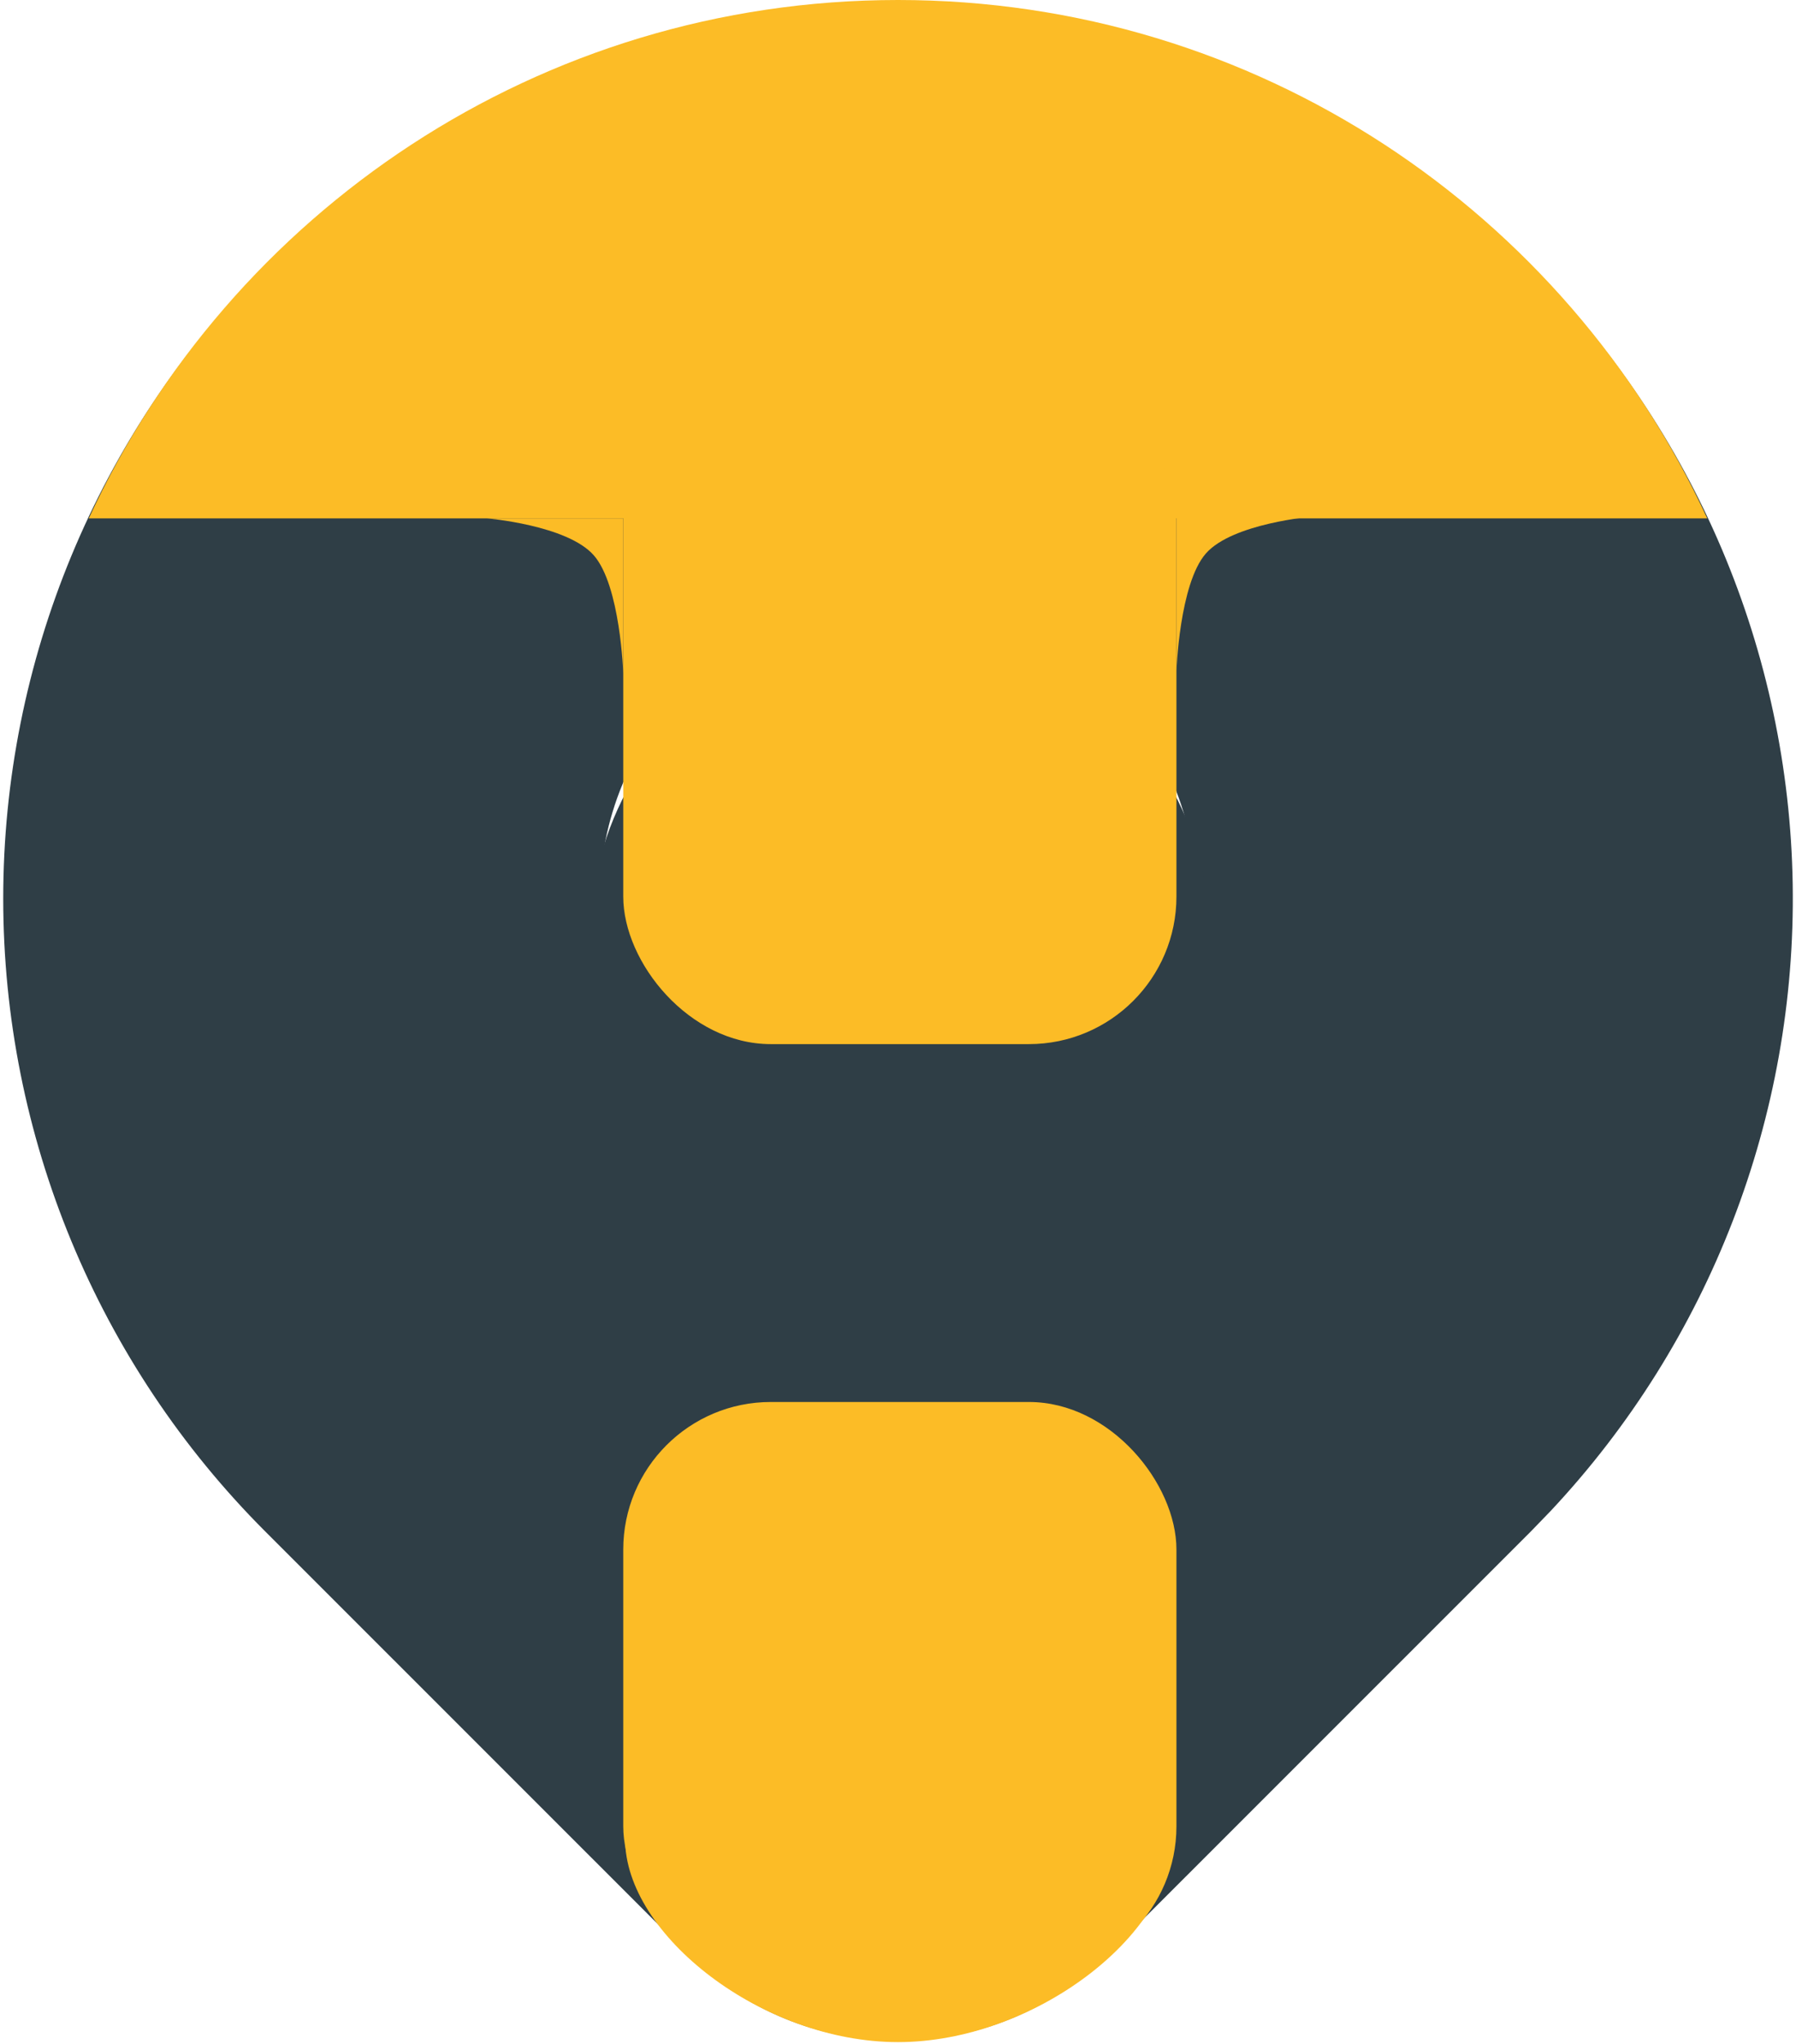
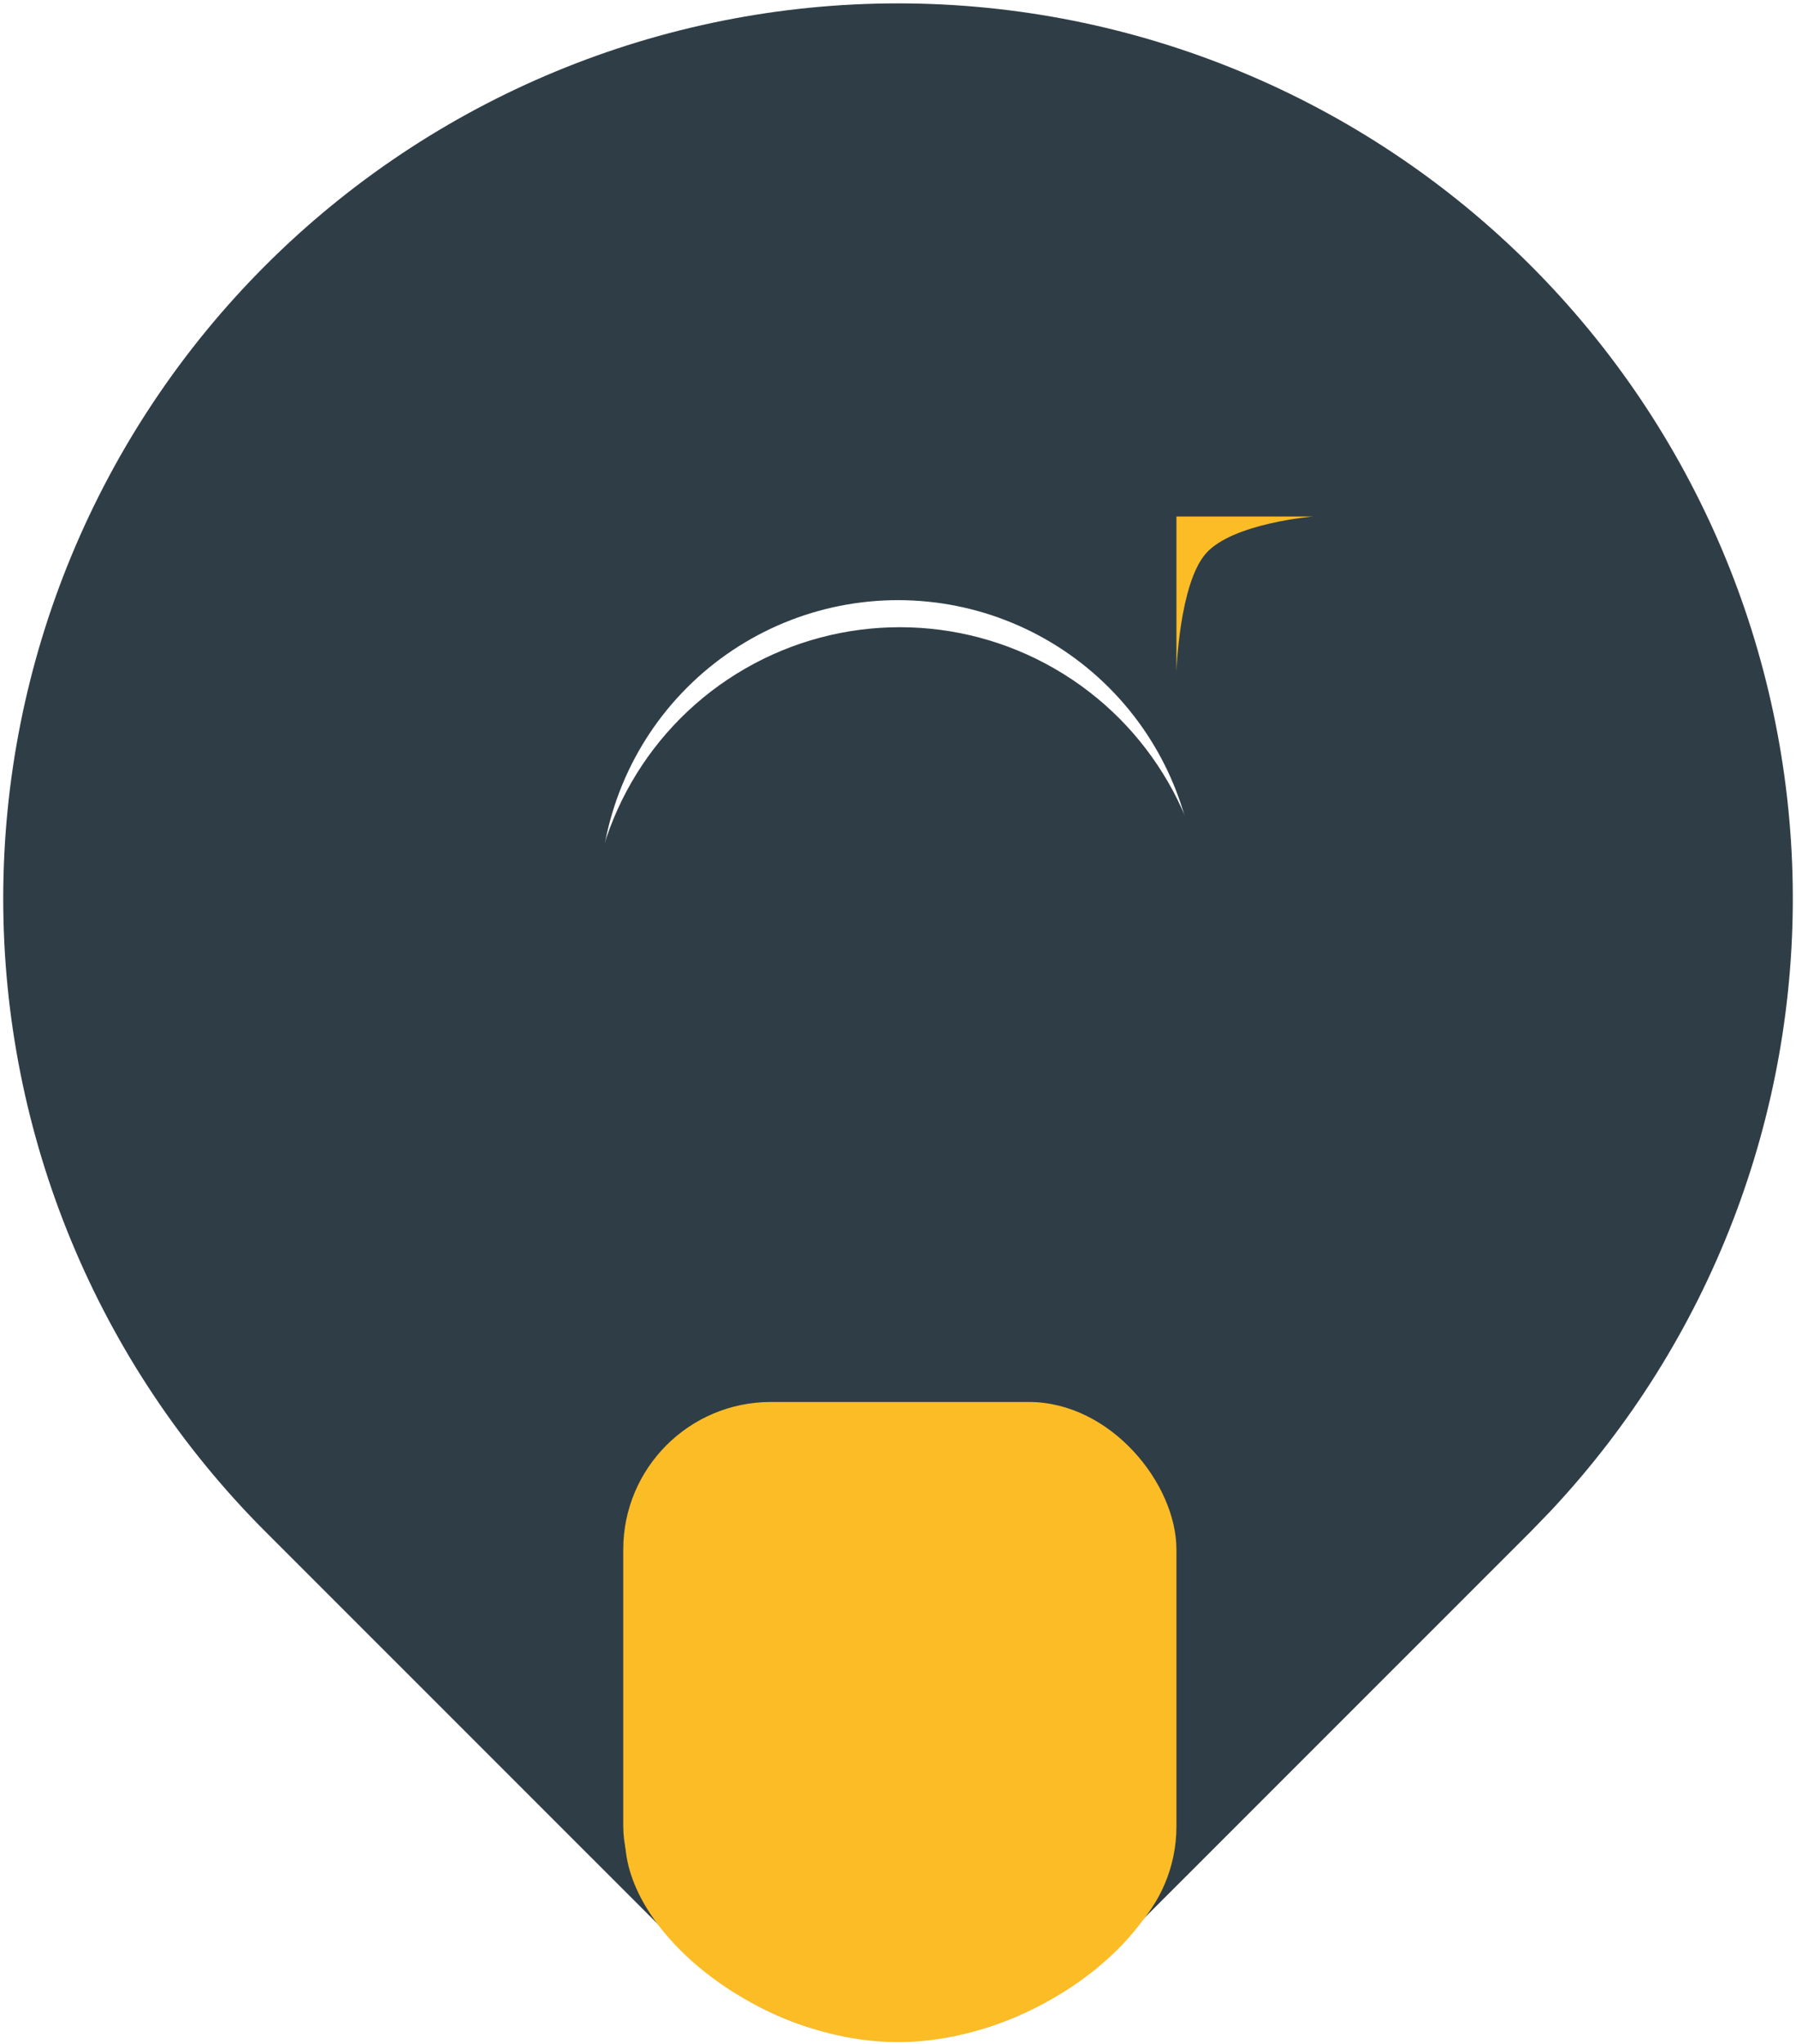
<svg xmlns="http://www.w3.org/2000/svg" width="487" height="554" viewBox="0 0 487 554" fill="none">
  <path d="M415.063 71.979C459.607 116.518 485.083 176.634 486.104 239.617C487.126 302.6 463.612 363.511 420.535 409.47L415.063 415.131L300.679 529.489C286.165 543.993 266.681 552.439 246.173 553.114C225.665 553.79 205.667 546.646 190.23 533.128L186.348 529.489L71.937 415.105C26.436 369.603 0.874 307.89 0.874 243.542C0.874 179.193 26.436 117.48 71.937 71.979C117.438 26.478 179.151 0.915 243.5 0.915C307.849 0.915 369.562 26.478 415.063 71.979ZM243.5 162.667C232.879 162.667 222.363 164.759 212.55 168.823C202.738 172.887 193.823 178.844 186.313 186.354C178.803 193.864 172.846 202.78 168.781 212.592C164.717 222.404 162.625 232.921 162.625 243.542C162.625 254.162 164.717 264.679 168.781 274.491C172.846 284.303 178.803 293.219 186.313 300.729C193.823 308.239 202.738 314.196 212.55 318.26C222.363 322.325 232.879 324.417 243.5 324.417C264.949 324.417 285.52 315.896 300.687 300.729C315.854 285.562 324.375 264.991 324.375 243.542C324.375 222.092 315.854 201.521 300.687 186.354C285.52 171.187 264.949 162.667 243.5 162.667Z" fill="#2F3E46" />
  <circle cx="244" cy="254" r="84" fill="#2F3E46" />
  <path d="M318 498.5C318 524.457 280.227 553.5 243.5 553.5C206.773 553.5 169.5 524.457 169.5 498.5C169.5 472.543 206.773 457 243.5 457C280.227 457 318 472.543 318 498.5Z" fill="#FCBC26" />
-   <path d="M132 140.5H169V182.5C169 182.5 168.225 158.701 161 150.5C153.775 142.299 132 140.5 132 140.5Z" fill="#FCBC26" />
  <path d="M356 140H319V182C319 182 319.775 158.201 327 150C334.225 141.799 356 140 356 140Z" fill="#FCBC26" />
-   <path d="M243.5 0C146.181 0 62.308 57.564 24.07 140.5H462.93C424.692 57.564 340.819 0 243.5 0Z" fill="#FCBC26" />
-   <rect x="169" y="101" width="150" height="182" rx="40" fill="#FCBC26" />
  <rect x="169" y="380" width="150" height="155" rx="40" fill="#FCBC26" />
</svg>